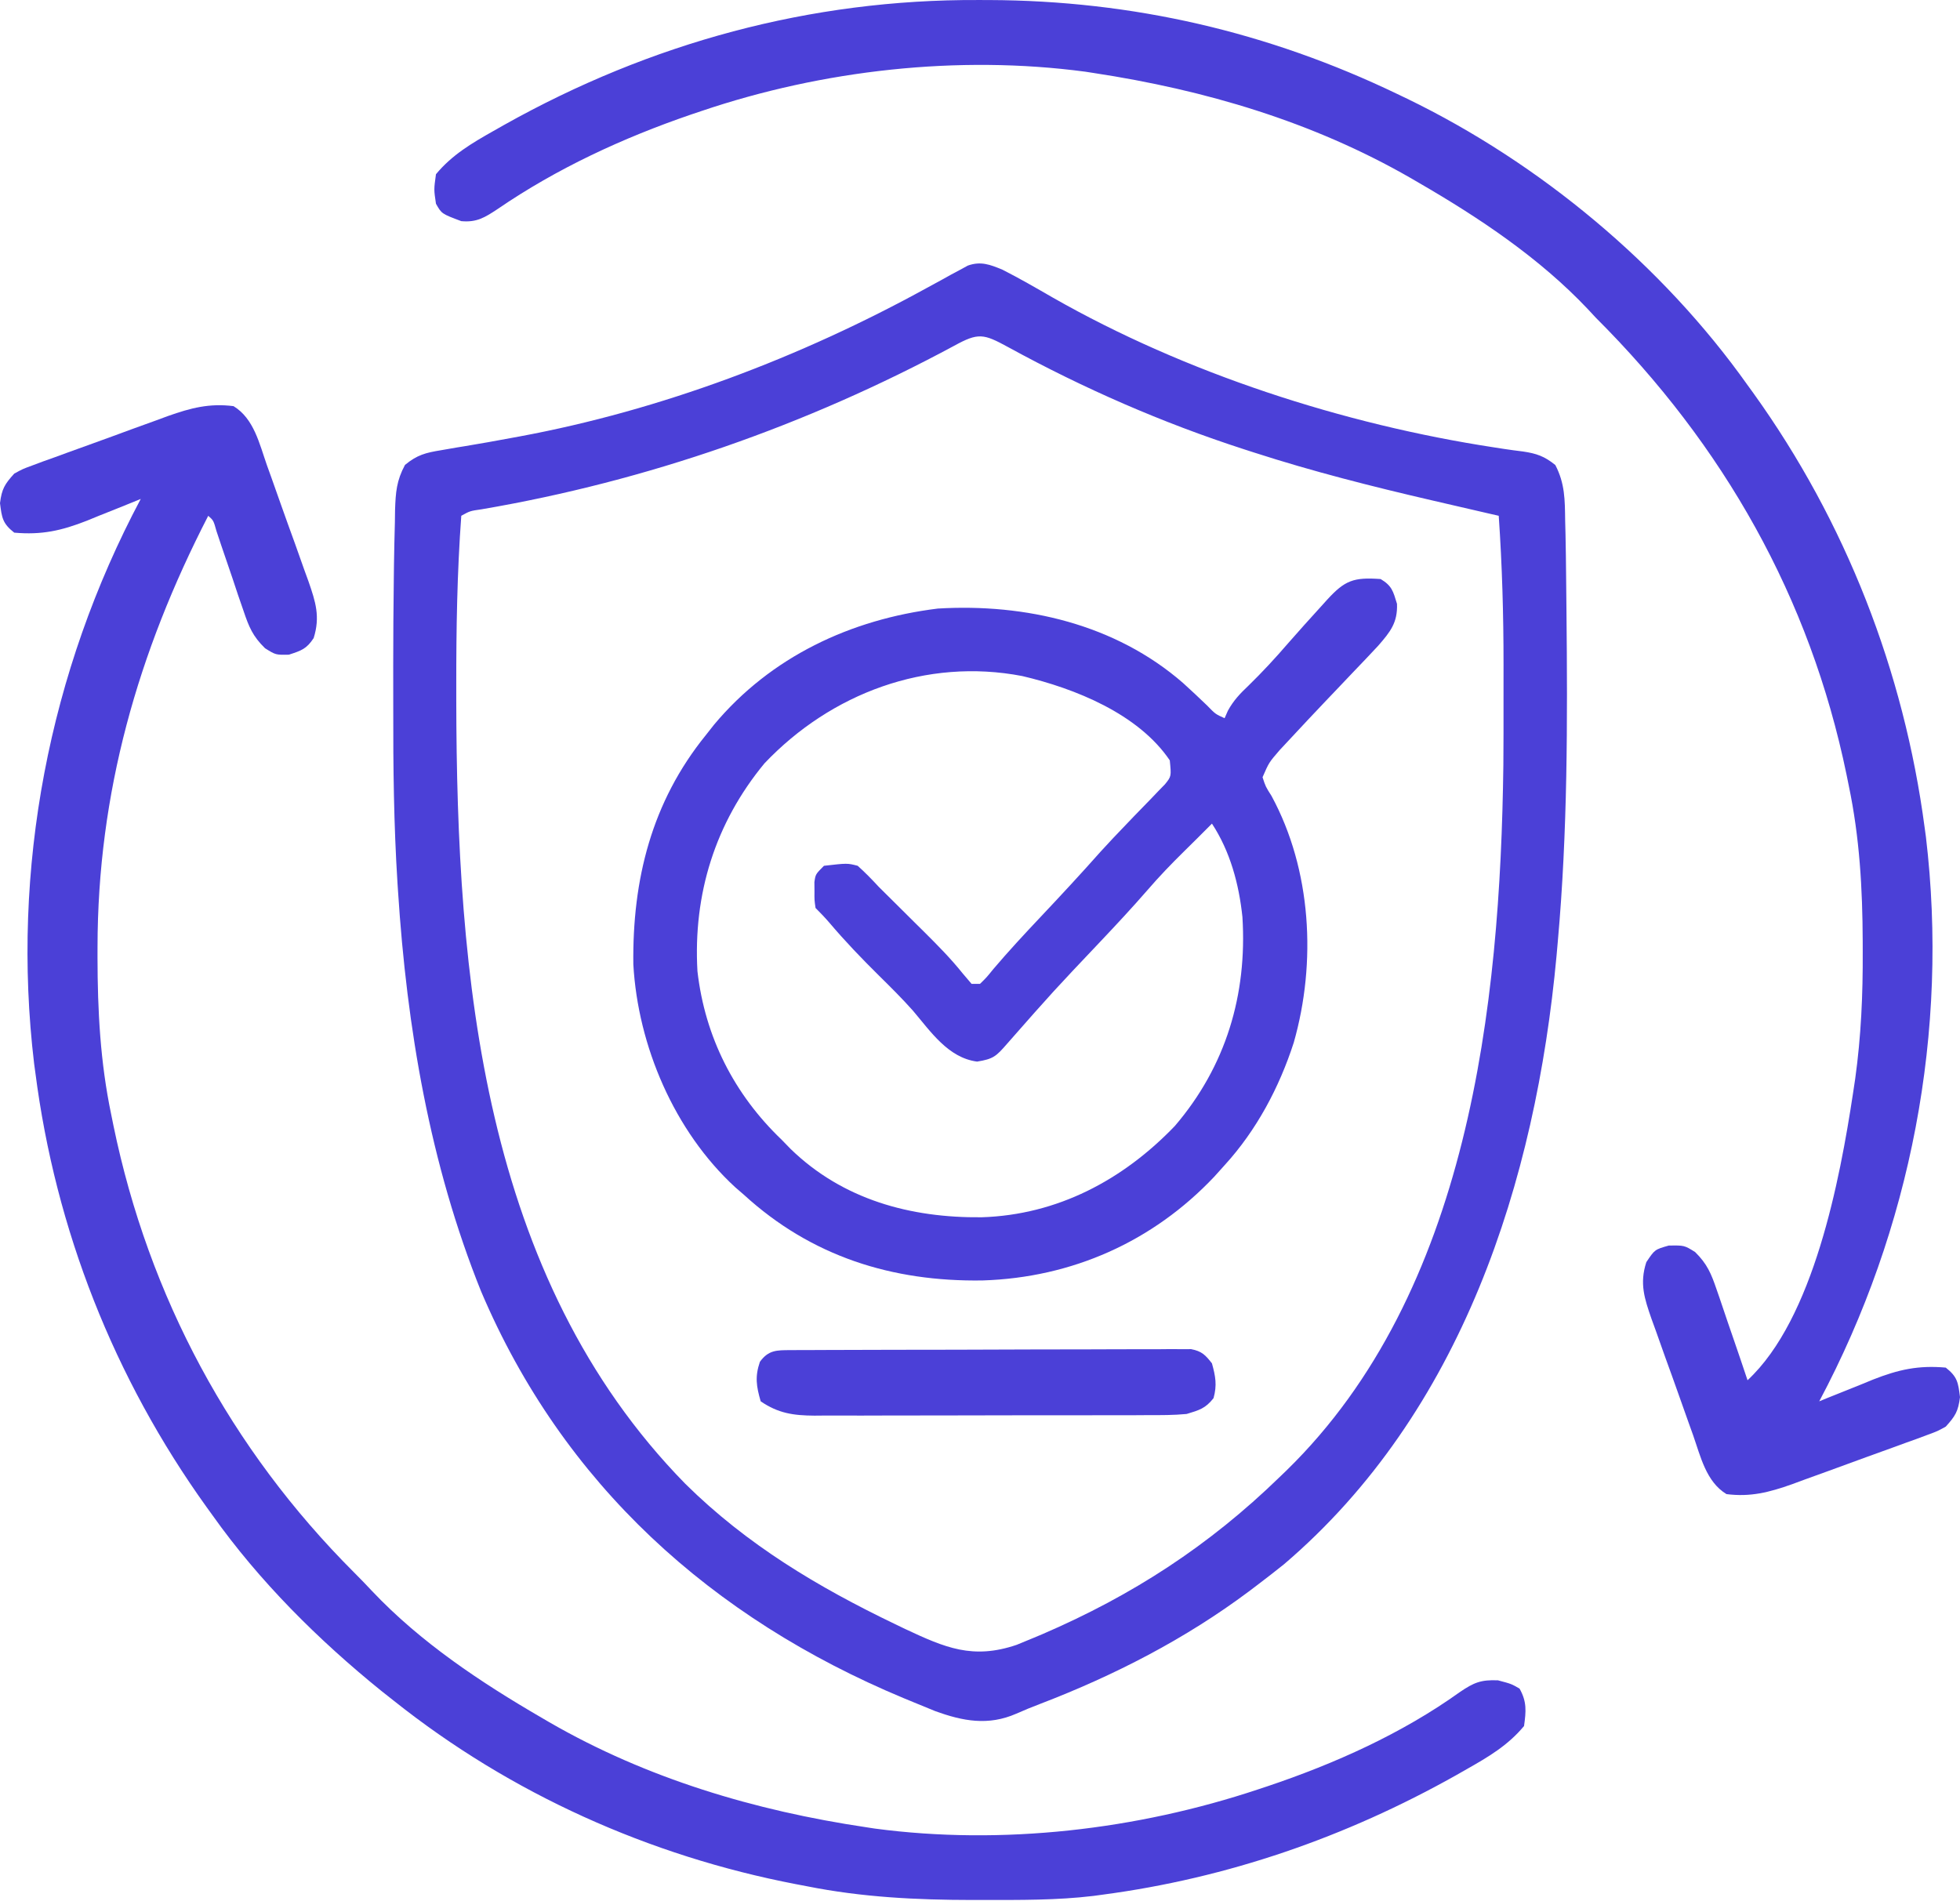
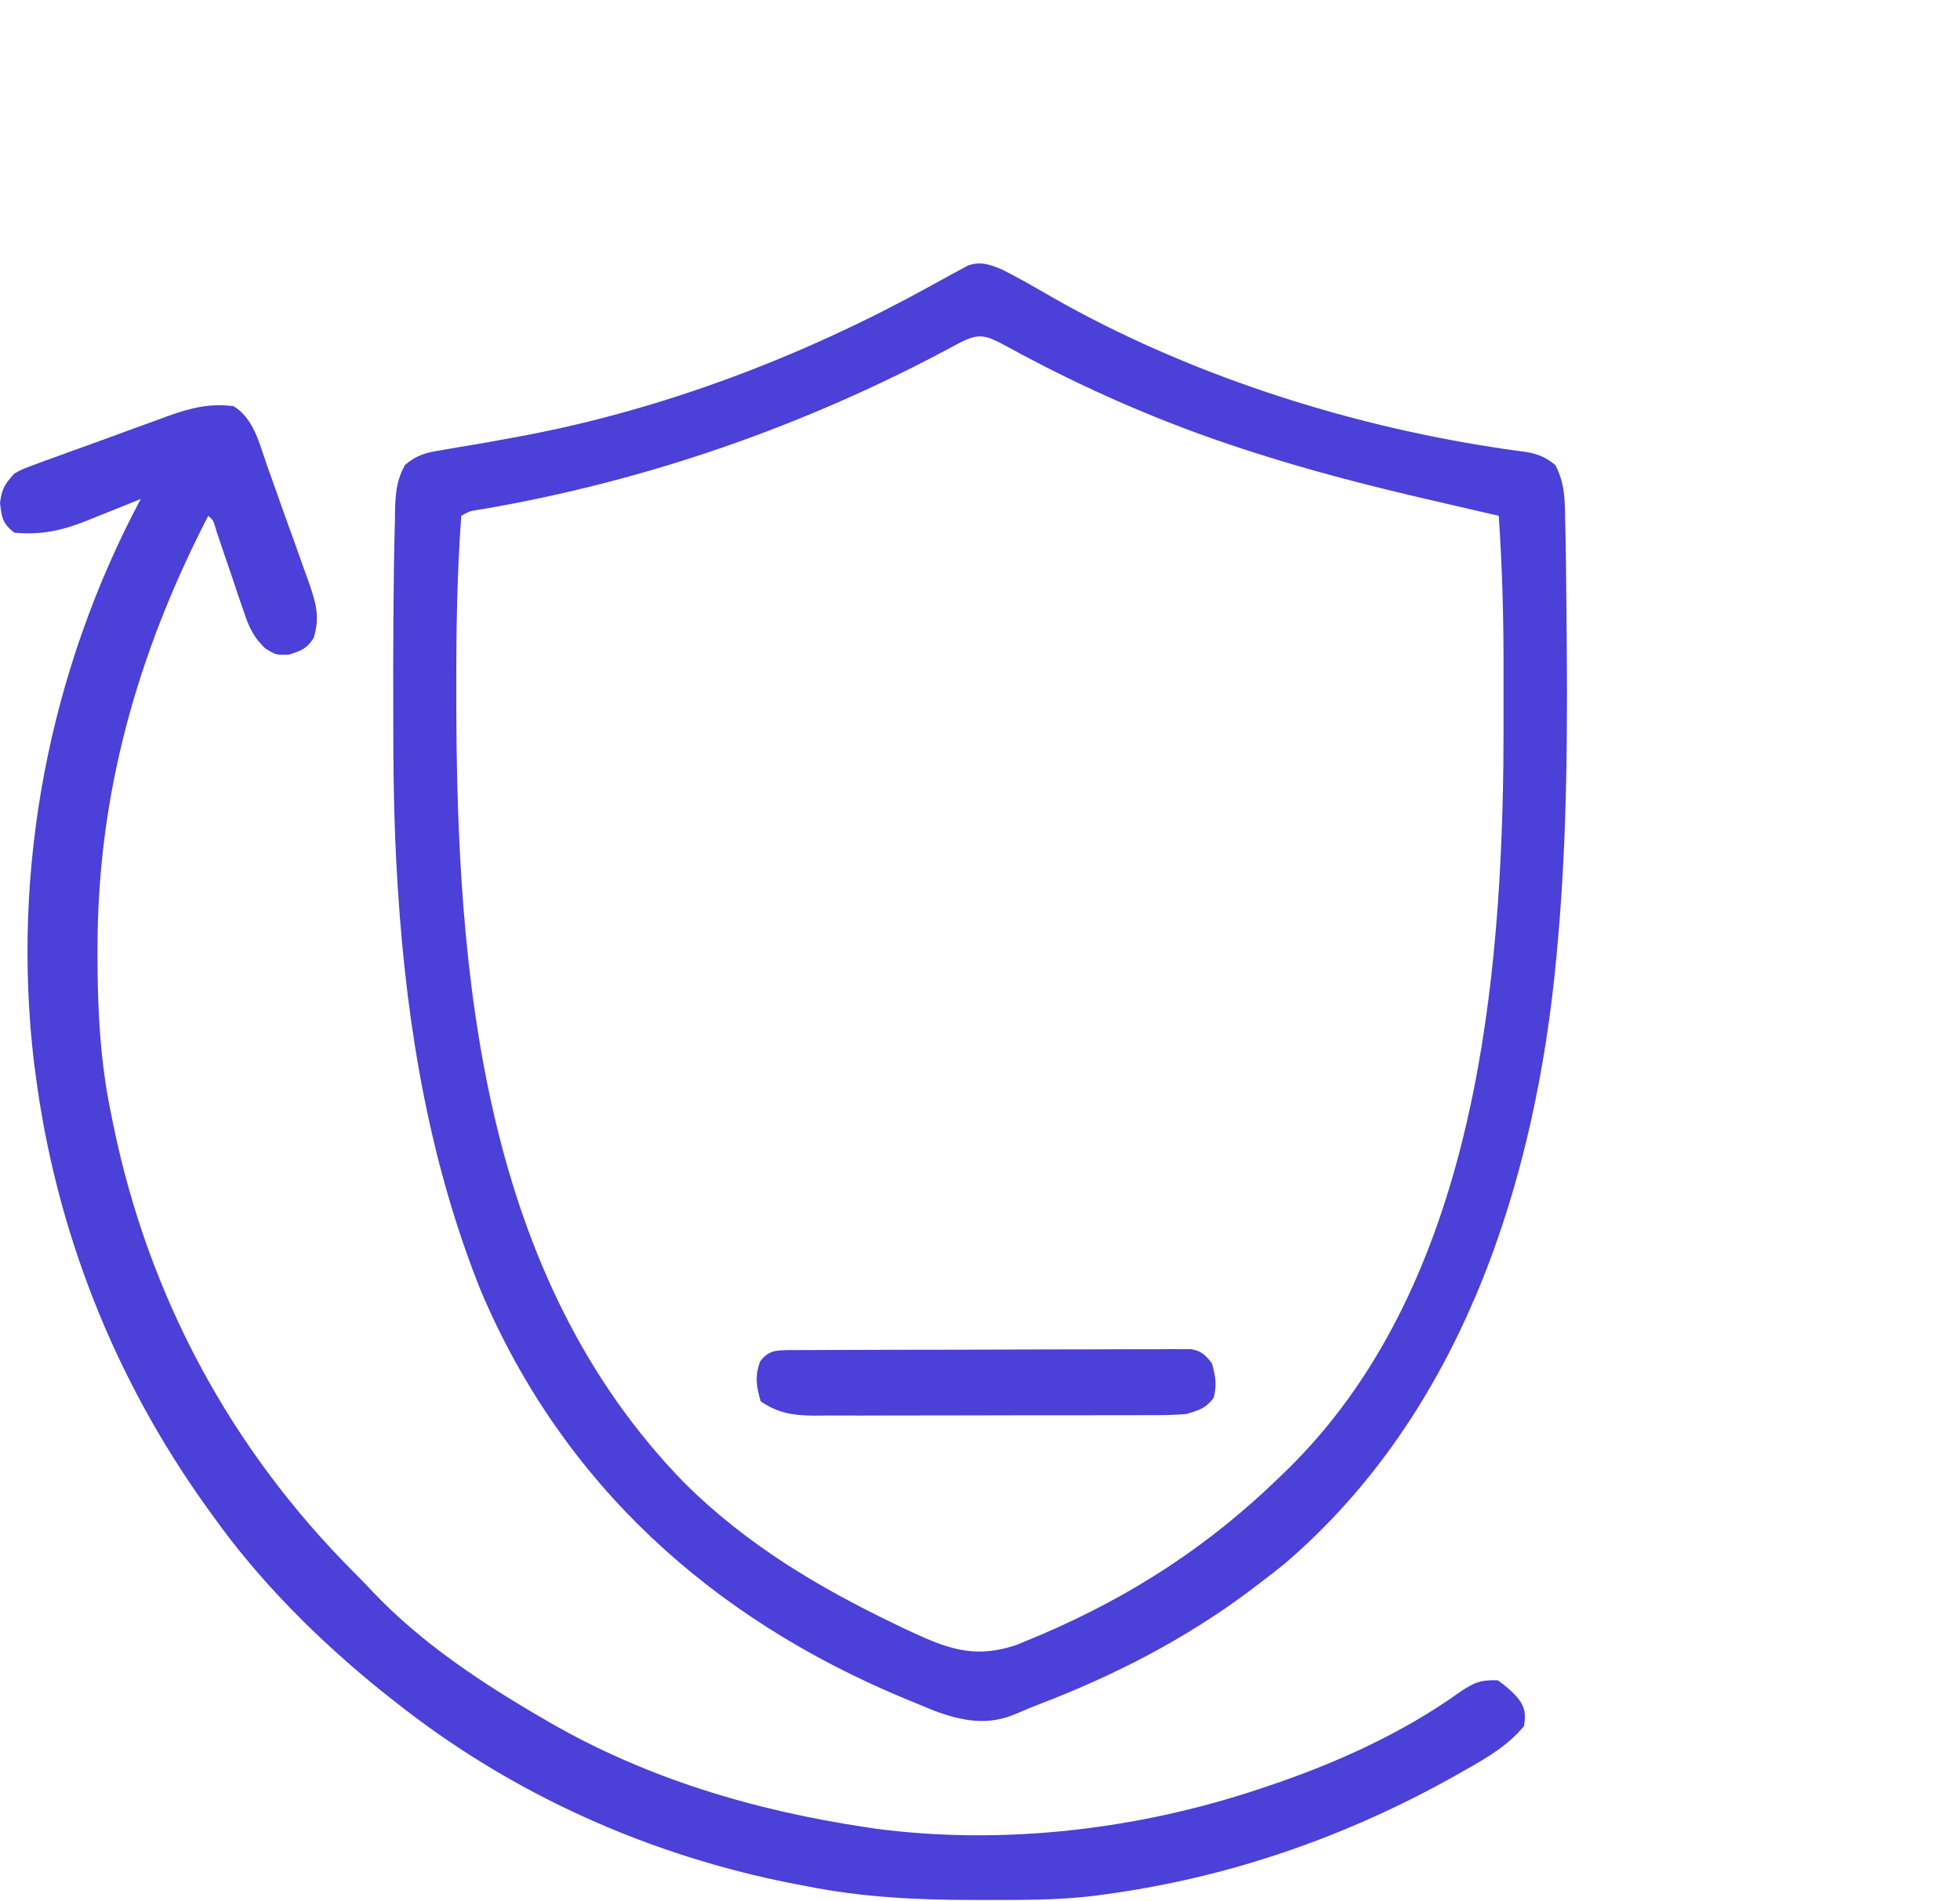
<svg xmlns="http://www.w3.org/2000/svg" width="100" height="97" viewBox="0 0 100 97" fill="none">
  <path d="M51.141 13.759C52.015 14.202 52.861 14.693 53.71 15.182C60.483 19.044 68.552 21.657 76.254 22.832C76.422 22.858 76.59 22.884 76.763 22.911C77.074 22.957 77.386 23 77.698 23.037C78.393 23.138 78.805 23.283 79.353 23.728C79.846 24.674 79.841 25.505 79.855 26.56C79.861 26.795 79.867 27.03 79.873 27.272C79.888 27.996 79.898 28.72 79.904 29.445C79.909 30.03 79.916 30.614 79.922 31.199C79.979 36.828 79.983 42.439 79.479 48.05C79.458 48.286 79.437 48.523 79.416 48.766C78.35 60.287 74.581 72.074 65.512 79.816C65.08 80.163 64.643 80.502 64.202 80.837C64.043 80.958 63.883 81.079 63.719 81.203C60.468 83.634 56.856 85.489 53.072 86.941C52.661 87.098 52.253 87.262 51.851 87.442C50.424 88.068 49.127 87.827 47.7 87.305C47.349 87.164 47 87.021 46.652 86.875C46.465 86.798 46.278 86.721 46.086 86.642C36.318 82.563 28.732 75.749 24.546 65.895C21.93 59.397 20.755 52.435 20.307 45.468C20.298 45.327 20.289 45.186 20.279 45.041C20.092 42.081 20.058 39.126 20.064 36.16C20.065 35.413 20.064 34.666 20.062 33.92C20.062 32.462 20.073 31.004 20.092 29.546C20.095 29.301 20.098 29.056 20.101 28.804C20.111 28.09 20.128 27.378 20.147 26.665C20.152 26.343 20.152 26.343 20.156 26.014C20.187 25.116 20.232 24.521 20.663 23.722C21.287 23.208 21.718 23.101 22.514 22.971C22.784 22.924 23.053 22.877 23.331 22.829C23.473 22.806 23.616 22.783 23.763 22.759C24.522 22.636 25.278 22.496 26.034 22.357C26.187 22.329 26.34 22.301 26.498 22.272C33.731 20.931 40.849 18.233 47.285 14.693C47.544 14.552 47.804 14.41 48.064 14.269C48.213 14.186 48.362 14.103 48.515 14.018C48.666 13.938 48.816 13.857 48.971 13.774C49.106 13.701 49.242 13.627 49.381 13.551C50.043 13.317 50.51 13.5 51.141 13.759ZM48.684 17.642C41.158 21.698 33.017 24.545 24.579 25.986C23.979 26.072 23.979 26.072 23.535 26.318C23.322 29.219 23.276 32.111 23.279 35.019C23.279 35.25 23.279 35.481 23.279 35.718C23.301 49.816 24.591 65.125 34.965 75.713C38.109 78.821 41.728 80.98 45.684 82.881C45.932 83 45.932 83 46.185 83.122C48.223 84.077 49.635 84.687 51.865 83.931C52.15 83.817 52.434 83.7 52.717 83.58C52.951 83.482 52.951 83.482 53.189 83.382C57.789 81.4 61.689 78.864 65.278 75.377C65.397 75.262 65.517 75.146 65.641 75.028C74.94 65.952 76.544 51.337 76.702 39.04C76.711 37.973 76.712 36.906 76.71 35.839C76.708 35.191 76.71 34.543 76.711 33.895C76.712 31.362 76.64 28.845 76.466 26.318C76.307 26.282 76.148 26.246 75.983 26.208C75.382 26.071 74.781 25.932 74.18 25.791C73.812 25.706 73.445 25.621 73.078 25.536C70.012 24.826 66.982 24.059 63.986 23.091C63.816 23.036 63.646 22.982 63.471 22.925C59.301 21.576 55.277 19.815 51.434 17.711C50.18 17.026 49.918 16.965 48.684 17.642Z" fill="#4B40D7" />
-   <path d="M49.919 0.001C50.097 0.001 50.275 0.001 50.458 0.002C57.782 0.029 64.7 1.627 71.301 4.801C71.466 4.88 71.63 4.959 71.8 5.04C78.56 8.32 84.804 13.509 89.16 19.648C89.26 19.786 89.36 19.924 89.463 20.066C94.17 26.623 97.141 34.246 98.198 42.241C98.218 42.39 98.239 42.539 98.26 42.693C99.442 52.619 97.498 62.705 92.818 71.504C92.945 71.452 93.072 71.4 93.202 71.346C93.786 71.108 94.371 70.876 94.957 70.643C95.156 70.561 95.355 70.479 95.561 70.394C96.862 69.883 97.874 69.658 99.273 69.783C99.87 70.253 99.906 70.54 100 71.289C99.908 72.02 99.76 72.255 99.273 72.795C98.848 73.029 98.848 73.029 98.358 73.209C98.174 73.278 97.99 73.347 97.801 73.417C97.603 73.488 97.404 73.559 97.2 73.632C96.995 73.707 96.79 73.783 96.578 73.86C96.144 74.018 95.71 74.175 95.274 74.331C94.612 74.569 93.951 74.812 93.291 75.056C92.868 75.209 92.445 75.362 92.022 75.515C91.826 75.588 91.63 75.66 91.428 75.735C90.267 76.145 89.317 76.395 88.085 76.238C87.044 75.604 86.765 74.317 86.379 73.22C86.266 72.904 86.266 72.904 86.15 72.582C85.991 72.137 85.833 71.692 85.676 71.246C85.436 70.565 85.191 69.886 84.944 69.208C84.79 68.775 84.636 68.342 84.483 67.908C84.409 67.706 84.336 67.504 84.26 67.295C83.9 66.258 83.643 65.489 83.996 64.403C84.427 63.758 84.427 63.758 85.139 63.556C85.933 63.543 85.933 63.543 86.484 63.885C87.104 64.498 87.304 64.983 87.585 65.805C87.631 65.938 87.677 66.07 87.725 66.207C87.87 66.627 88.011 67.048 88.152 67.47C88.25 67.756 88.349 68.042 88.448 68.329C88.689 69.027 88.926 69.727 89.16 70.428C92.535 67.291 93.873 60.192 94.54 55.797C94.577 55.549 94.615 55.302 94.653 55.047C94.955 52.874 95.048 50.74 95.037 48.548C95.037 48.379 95.037 48.21 95.036 48.036C95.026 45.341 94.879 42.734 94.325 40.089C94.288 39.906 94.251 39.724 94.213 39.535C92.346 30.477 87.934 22.715 81.414 16.206C81.282 16.064 81.15 15.921 81.014 15.775C78.543 13.161 75.477 11.114 72.377 9.32C72.234 9.237 72.091 9.154 71.944 9.068C66.951 6.202 61.474 4.589 55.809 3.726C55.663 3.703 55.516 3.68 55.365 3.657C48.874 2.795 41.97 3.575 35.798 5.662C35.614 5.724 35.429 5.786 35.239 5.85C31.772 7.041 28.421 8.59 25.39 10.665C24.74 11.096 24.323 11.358 23.534 11.284C22.533 10.908 22.533 10.908 22.243 10.396C22.135 9.67 22.135 9.67 22.243 8.89C23.067 7.898 24.068 7.31 25.174 6.684C25.355 6.581 25.536 6.479 25.723 6.373C33.193 2.184 41.354 -0.039 49.919 0.001Z" fill="#4B40D7" />
-   <path d="M11.915 20.724C12.956 21.358 13.235 22.645 13.62 23.742C13.696 23.952 13.772 24.163 13.85 24.38C14.009 24.825 14.167 25.27 14.323 25.716C14.563 26.397 14.809 27.075 15.056 27.754C15.21 28.187 15.363 28.62 15.517 29.054C15.627 29.357 15.627 29.357 15.74 29.667C16.1 30.707 16.347 31.467 16.003 32.559C15.639 33.114 15.376 33.198 14.739 33.406C14.067 33.419 14.067 33.419 13.522 33.077C12.896 32.466 12.701 31.991 12.423 31.164C12.33 30.896 12.237 30.628 12.142 30.352C12.048 30.07 11.955 29.788 11.861 29.506C11.673 28.951 11.483 28.397 11.293 27.842C11.211 27.597 11.129 27.351 11.044 27.098C10.893 26.557 10.893 26.557 10.624 26.319C7.029 33.298 4.982 40.473 4.976 48.333C4.976 48.505 4.976 48.678 4.975 48.855C4.979 51.577 5.115 54.202 5.675 56.873C5.712 57.056 5.749 57.238 5.787 57.427C7.586 66.155 11.767 73.938 18.065 80.236C18.377 80.548 18.685 80.864 18.985 81.187C21.458 83.803 24.524 85.841 27.622 87.642C27.818 87.756 27.818 87.756 28.017 87.873C32.993 90.75 38.53 92.394 44.19 93.236C44.336 93.259 44.481 93.281 44.632 93.304C51.137 94.169 58.011 93.365 64.201 91.3C64.351 91.251 64.501 91.201 64.655 91.15C68.094 89.996 71.523 88.459 74.478 86.342C75.191 85.856 75.554 85.703 76.428 85.74C77.111 85.921 77.111 85.921 77.528 86.163C77.907 86.832 77.861 87.321 77.757 88.072C76.933 89.064 75.932 89.651 74.825 90.278C74.645 90.38 74.466 90.483 74.281 90.588C68.667 93.742 62.632 95.834 56.24 96.679C56.09 96.7 55.941 96.72 55.786 96.741C53.919 96.965 52.039 96.947 50.161 96.948C49.979 96.948 49.797 96.948 49.609 96.948C46.751 96.945 43.988 96.809 41.178 96.249C40.989 96.213 40.8 96.177 40.605 96.14C33.129 94.701 26.052 91.528 20.091 86.781C19.881 86.615 19.671 86.449 19.454 86.278C16.24 83.678 13.234 80.689 10.839 77.314C10.689 77.107 10.689 77.107 10.537 76.896C5.817 70.322 2.832 62.744 1.802 54.721C1.782 54.573 1.762 54.425 1.741 54.273C0.558 44.346 2.501 34.258 7.181 25.458C7.055 25.51 6.928 25.562 6.797 25.616C6.214 25.854 5.629 26.086 5.043 26.319C4.844 26.401 4.644 26.483 4.439 26.567C3.138 27.079 2.125 27.304 0.726 27.179C0.13 26.709 0.094 26.422 0 25.673C0.091 24.942 0.24 24.706 0.726 24.167C1.152 23.933 1.152 23.933 1.641 23.753C1.825 23.684 2.009 23.615 2.199 23.544C2.397 23.474 2.595 23.403 2.8 23.33C3.005 23.255 3.21 23.179 3.421 23.102C3.856 22.944 4.29 22.787 4.725 22.631C5.388 22.393 6.048 22.15 6.708 21.906C7.131 21.753 7.554 21.6 7.977 21.447C8.173 21.374 8.37 21.302 8.572 21.227C9.732 20.817 10.683 20.567 11.915 20.724Z" fill="#4B40D7" />
-   <path d="M70.441 29.546C71.018 29.892 71.078 30.164 71.275 30.81C71.313 31.765 70.939 32.234 70.319 32.946C69.898 33.4 69.472 33.847 69.043 34.293C68.733 34.619 68.423 34.945 68.113 35.272C67.961 35.431 67.808 35.591 67.651 35.756C67.044 36.394 66.441 37.036 65.842 37.682C65.567 37.977 65.567 37.977 65.286 38.278C64.741 38.91 64.741 38.91 64.416 39.659C64.571 40.137 64.571 40.137 64.874 40.614C66.915 44.378 67.175 49.107 66.008 53.199C65.269 55.488 64.106 57.676 62.48 59.455C62.308 59.646 62.136 59.838 61.958 60.036C58.816 63.364 54.687 65.193 50.132 65.336C45.521 65.407 41.395 64.113 37.951 60.961C37.731 60.77 37.731 60.77 37.506 60.576C34.407 57.725 32.546 53.368 32.313 49.208C32.26 44.885 33.243 40.926 36.014 37.507C36.153 37.331 36.291 37.156 36.434 36.974C39.335 33.509 43.404 31.6 47.849 31.052C52.316 30.785 56.904 31.845 60.356 34.847C60.772 35.222 61.176 35.605 61.581 35.993C62.013 36.438 62.013 36.438 62.48 36.647C62.535 36.521 62.589 36.396 62.646 36.267C62.939 35.734 63.264 35.397 63.704 34.979C64.409 34.291 65.065 33.582 65.707 32.837C66.26 32.203 66.823 31.58 67.389 30.958C67.492 30.843 67.595 30.729 67.702 30.611C68.619 29.606 69.065 29.449 70.441 29.546ZM39.006 38.948C36.489 41.992 35.359 45.625 35.584 49.557C35.97 52.914 37.455 55.836 39.887 58.163C40.035 58.315 40.182 58.467 40.334 58.623C42.998 61.213 46.457 62.151 50.088 62.112C53.946 61.99 57.293 60.215 59.943 57.452C62.549 54.407 63.636 50.751 63.389 46.791C63.213 45.112 62.764 43.443 61.834 42.026C61.587 42.273 61.34 42.521 61.092 42.769C60.864 42.996 60.635 43.223 60.405 43.448C59.76 44.083 59.139 44.728 58.548 45.414C57.782 46.295 56.989 47.148 56.186 47.997C53.737 50.582 53.737 50.582 51.385 53.255C50.82 53.907 50.678 54.035 49.852 54.169C48.377 53.975 47.492 52.646 46.575 51.566C46.019 50.942 45.431 50.358 44.836 49.772C43.96 48.906 43.117 48.028 42.32 47.087C42.094 46.824 41.854 46.574 41.609 46.329C41.551 45.926 41.551 45.926 41.555 45.468C41.554 45.318 41.553 45.167 41.551 45.011C41.609 44.608 41.609 44.608 42.039 44.178C43.23 44.041 43.23 44.041 43.76 44.178C44.147 44.524 44.485 44.873 44.836 45.253C45.124 45.541 45.413 45.828 45.703 46.113C46.024 46.432 46.344 46.75 46.665 47.069C46.826 47.228 46.986 47.386 47.152 47.55C47.84 48.235 48.512 48.913 49.119 49.672C49.342 49.934 49.342 49.934 49.57 50.202C49.712 50.202 49.854 50.202 50 50.202C50.335 49.875 50.335 49.875 50.681 49.447C51.458 48.533 52.269 47.658 53.093 46.786C54.128 45.688 55.152 44.585 56.153 43.456C56.581 42.985 57.016 42.526 57.457 42.069C57.596 41.924 57.734 41.779 57.877 41.63C58.153 41.343 58.431 41.057 58.71 40.773C58.836 40.641 58.962 40.509 59.092 40.373C59.206 40.256 59.32 40.139 59.437 40.019C59.764 39.613 59.764 39.613 59.683 38.798C58.072 36.416 54.834 35.126 52.152 34.495C47.257 33.555 42.403 35.371 39.006 38.948Z" fill="#4B40D7" />
+   <path d="M11.915 20.724C12.956 21.358 13.235 22.645 13.62 23.742C13.696 23.952 13.772 24.163 13.85 24.38C14.009 24.825 14.167 25.27 14.323 25.716C14.563 26.397 14.809 27.075 15.056 27.754C15.21 28.187 15.363 28.62 15.517 29.054C15.627 29.357 15.627 29.357 15.74 29.667C16.1 30.707 16.347 31.467 16.003 32.559C15.639 33.114 15.376 33.198 14.739 33.406C14.067 33.419 14.067 33.419 13.522 33.077C12.896 32.466 12.701 31.991 12.423 31.164C12.33 30.896 12.237 30.628 12.142 30.352C12.048 30.07 11.955 29.788 11.861 29.506C11.673 28.951 11.483 28.397 11.293 27.842C11.211 27.597 11.129 27.351 11.044 27.098C10.893 26.557 10.893 26.557 10.624 26.319C7.029 33.298 4.982 40.473 4.976 48.333C4.976 48.505 4.976 48.678 4.975 48.855C4.979 51.577 5.115 54.202 5.675 56.873C5.712 57.056 5.749 57.238 5.787 57.427C7.586 66.155 11.767 73.938 18.065 80.236C18.377 80.548 18.685 80.864 18.985 81.187C21.458 83.803 24.524 85.841 27.622 87.642C27.818 87.756 27.818 87.756 28.017 87.873C32.993 90.75 38.53 92.394 44.19 93.236C44.336 93.259 44.481 93.281 44.632 93.304C51.137 94.169 58.011 93.365 64.201 91.3C64.351 91.251 64.501 91.201 64.655 91.15C68.094 89.996 71.523 88.459 74.478 86.342C75.191 85.856 75.554 85.703 76.428 85.74C77.907 86.832 77.861 87.321 77.757 88.072C76.933 89.064 75.932 89.651 74.825 90.278C74.645 90.38 74.466 90.483 74.281 90.588C68.667 93.742 62.632 95.834 56.24 96.679C56.09 96.7 55.941 96.72 55.786 96.741C53.919 96.965 52.039 96.947 50.161 96.948C49.979 96.948 49.797 96.948 49.609 96.948C46.751 96.945 43.988 96.809 41.178 96.249C40.989 96.213 40.8 96.177 40.605 96.14C33.129 94.701 26.052 91.528 20.091 86.781C19.881 86.615 19.671 86.449 19.454 86.278C16.24 83.678 13.234 80.689 10.839 77.314C10.689 77.107 10.689 77.107 10.537 76.896C5.817 70.322 2.832 62.744 1.802 54.721C1.782 54.573 1.762 54.425 1.741 54.273C0.558 44.346 2.501 34.258 7.181 25.458C7.055 25.51 6.928 25.562 6.797 25.616C6.214 25.854 5.629 26.086 5.043 26.319C4.844 26.401 4.644 26.483 4.439 26.567C3.138 27.079 2.125 27.304 0.726 27.179C0.13 26.709 0.094 26.422 0 25.673C0.091 24.942 0.24 24.706 0.726 24.167C1.152 23.933 1.152 23.933 1.641 23.753C1.825 23.684 2.009 23.615 2.199 23.544C2.397 23.474 2.595 23.403 2.8 23.33C3.005 23.255 3.21 23.179 3.421 23.102C3.856 22.944 4.29 22.787 4.725 22.631C5.388 22.393 6.048 22.15 6.708 21.906C7.131 21.753 7.554 21.6 7.977 21.447C8.173 21.374 8.37 21.302 8.572 21.227C9.732 20.817 10.683 20.567 11.915 20.724Z" fill="#4B40D7" />
  <path d="M40.329 68.891C40.512 68.89 40.694 68.889 40.882 68.888C41.083 68.887 41.284 68.887 41.49 68.887C41.701 68.886 41.912 68.885 42.13 68.884C42.83 68.88 43.53 68.879 44.23 68.878C44.715 68.877 45.2 68.875 45.685 68.874C46.703 68.872 47.721 68.871 48.739 68.87C50.045 68.869 51.351 68.864 52.658 68.857C53.66 68.853 54.662 68.852 55.664 68.852C56.146 68.851 56.627 68.85 57.109 68.847C57.782 68.843 58.455 68.844 59.127 68.845C59.328 68.843 59.528 68.841 59.734 68.839C60.009 68.841 60.009 68.841 60.289 68.843C60.448 68.842 60.607 68.842 60.771 68.841C61.313 68.945 61.499 69.136 61.834 69.567C62.017 70.228 62.1 70.677 61.915 71.342C61.502 71.868 61.187 71.954 60.543 72.149C59.884 72.212 59.227 72.21 58.565 72.208C58.368 72.209 58.17 72.21 57.967 72.212C57.315 72.215 56.664 72.214 56.012 72.214C55.559 72.215 55.105 72.216 54.651 72.217C53.701 72.218 52.75 72.218 51.8 72.217C50.583 72.216 49.365 72.219 48.148 72.224C47.211 72.228 46.275 72.228 45.338 72.227C44.889 72.227 44.44 72.228 43.992 72.231C43.364 72.233 42.736 72.232 42.108 72.229C41.923 72.231 41.739 72.233 41.548 72.234C40.486 72.225 39.718 72.122 38.811 71.504C38.589 70.738 38.511 70.246 38.771 69.486C39.212 68.883 39.625 68.894 40.329 68.891Z" fill="#4B40D7" />
</svg>